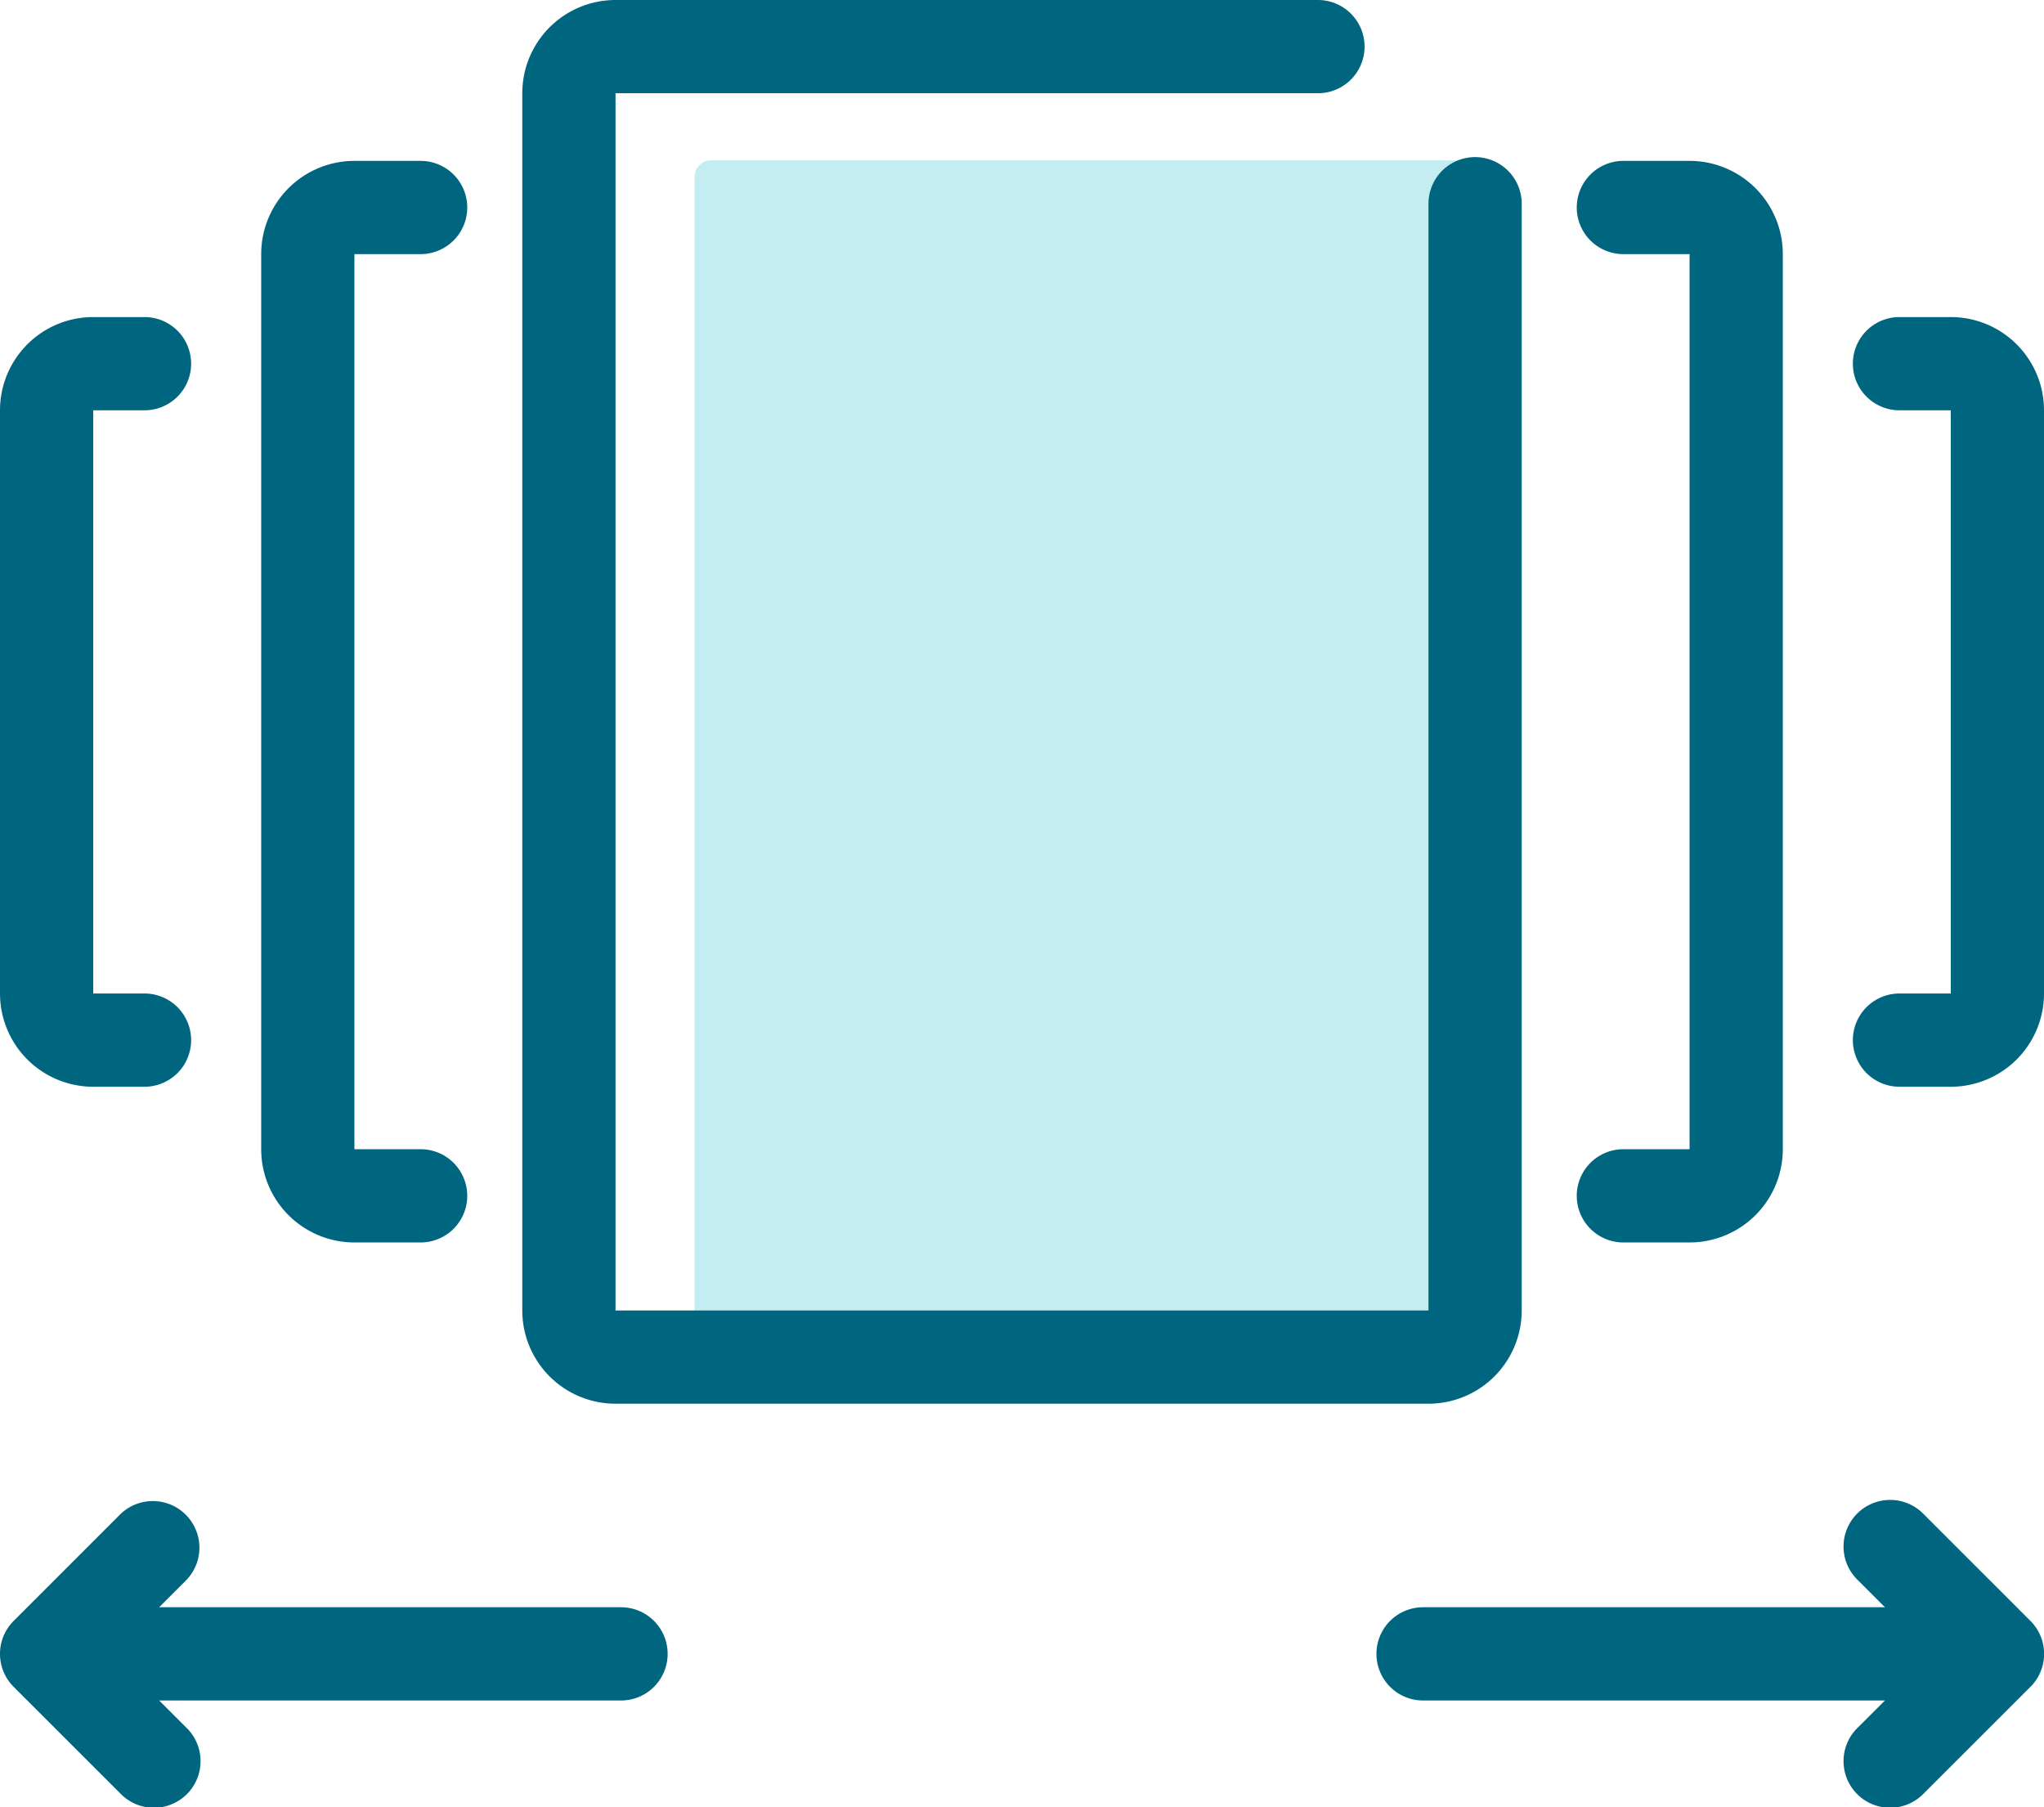
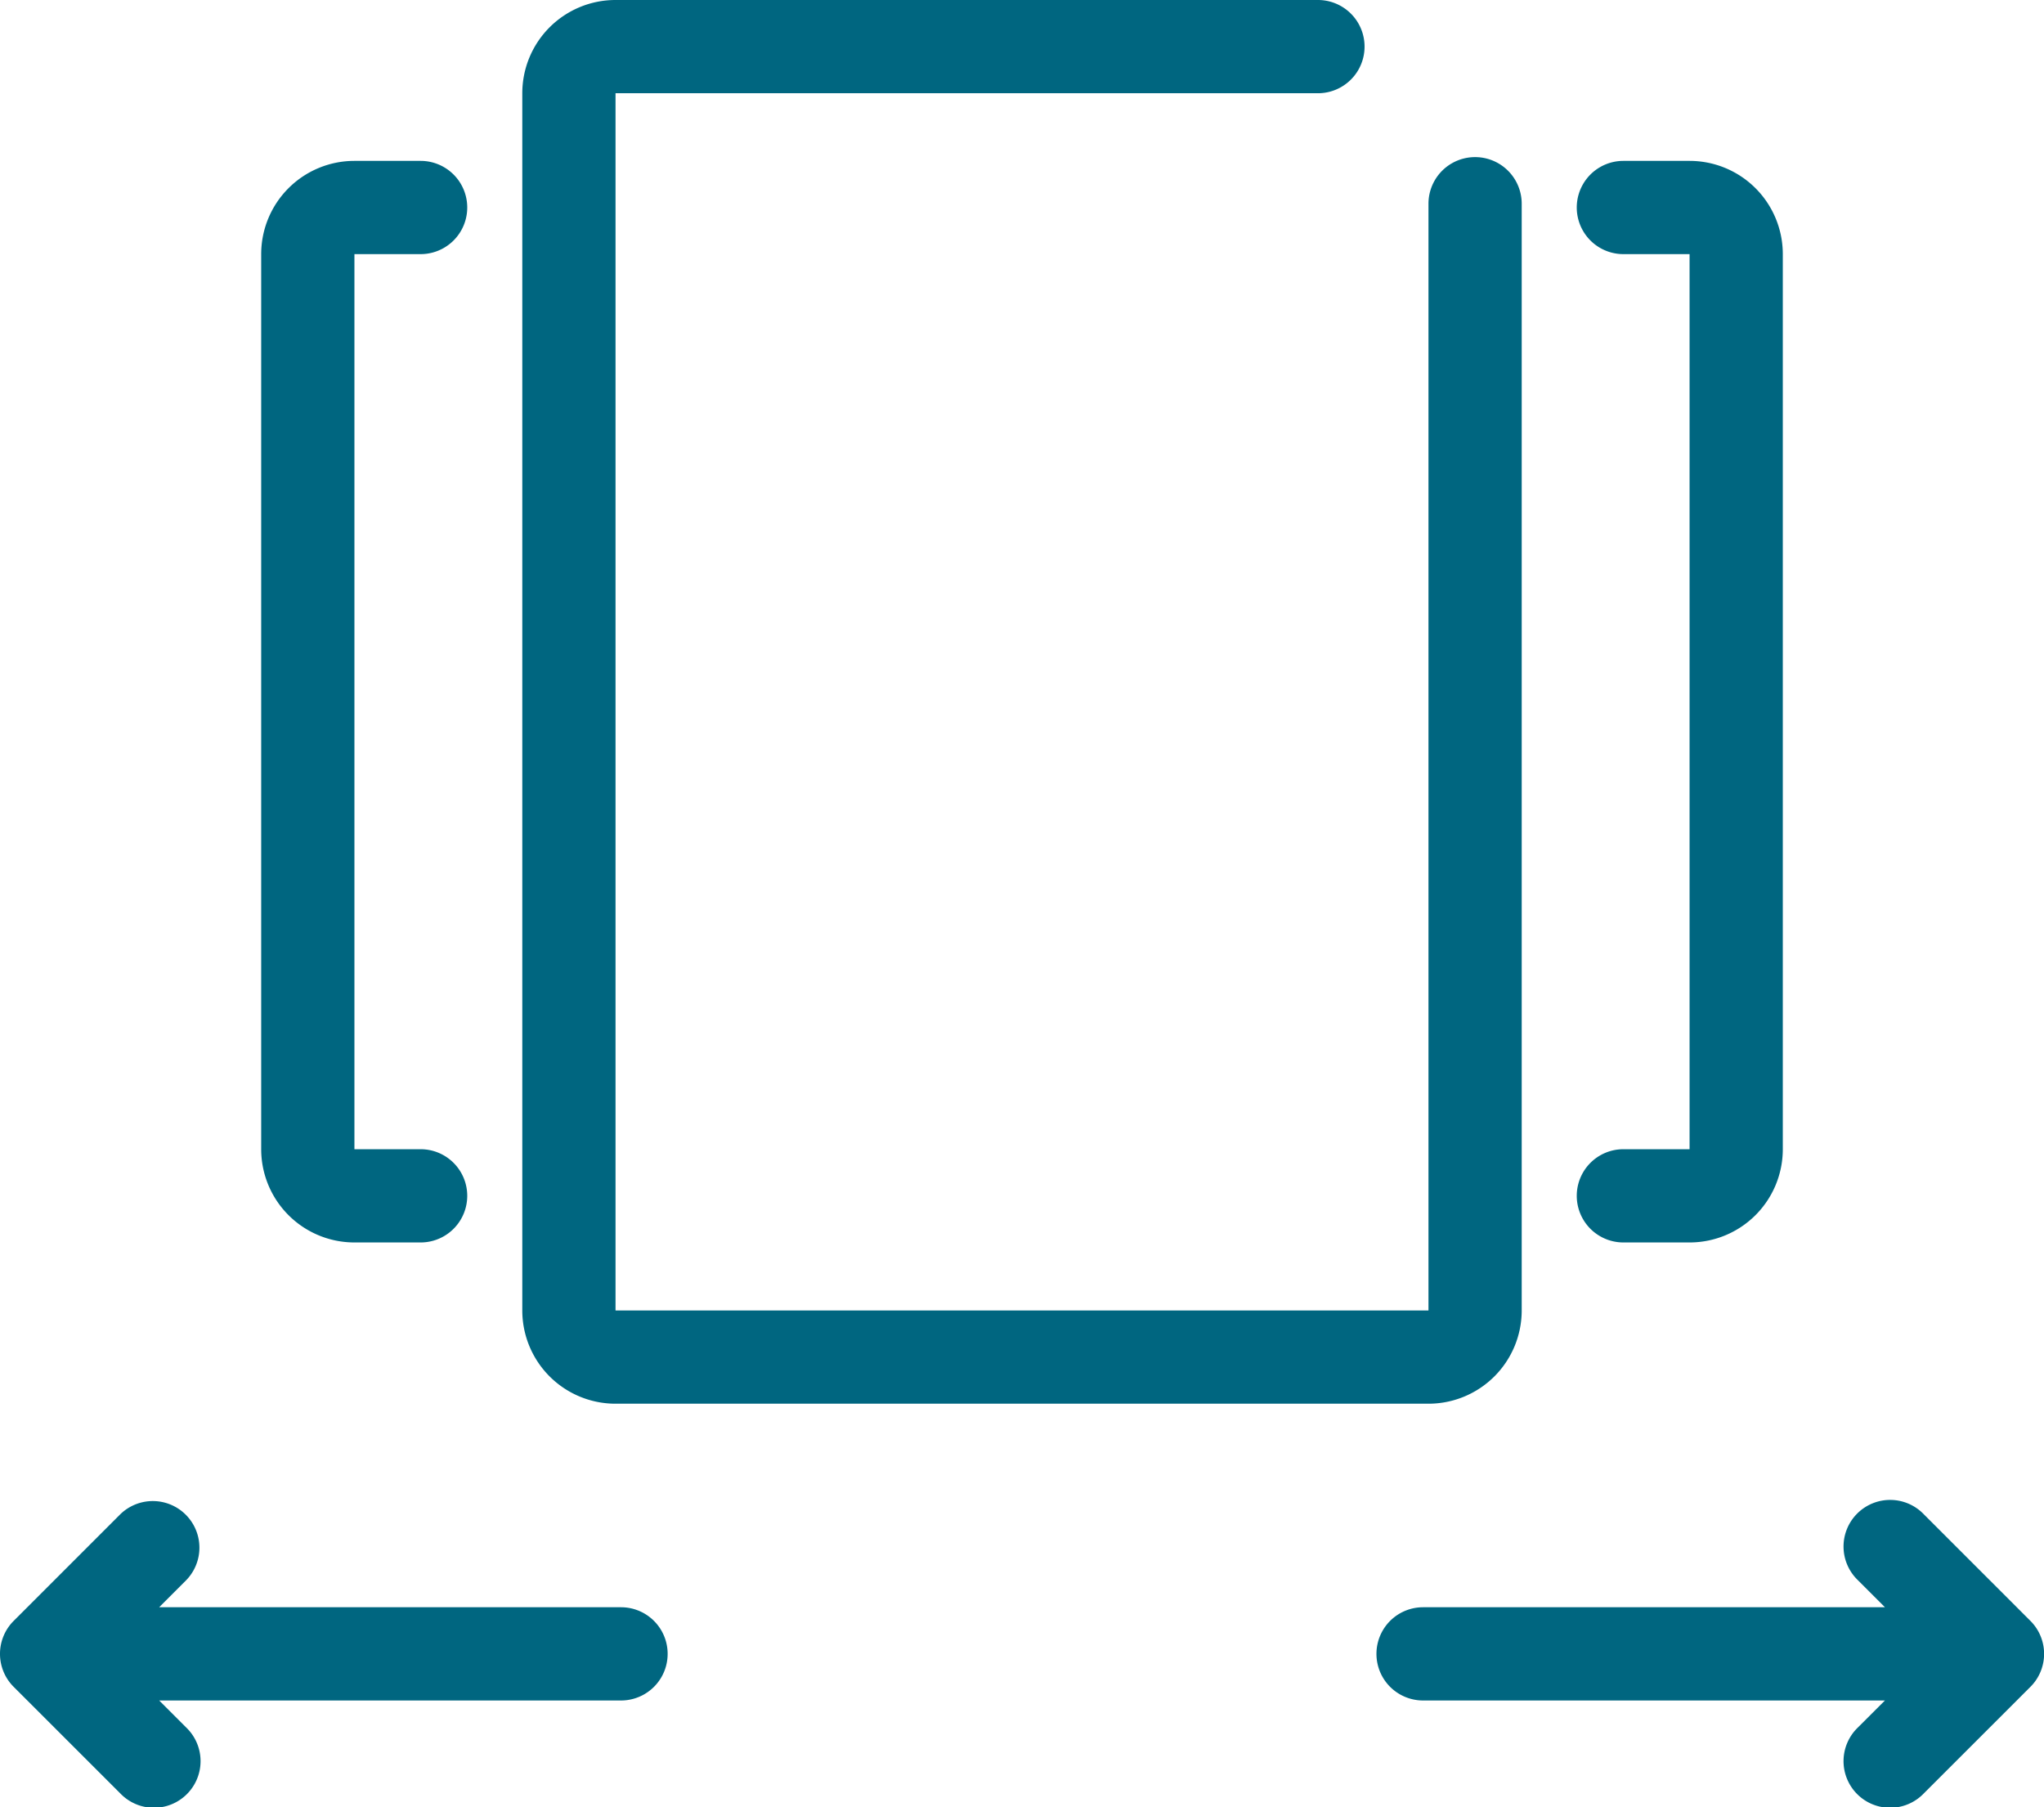
<svg xmlns="http://www.w3.org/2000/svg" width="43.847" height="38.765">
  <g data-name="グループ 3251">
-     <path data-name="長方形 9230" d="M15.251 3.44H31.64v24.67a1 1 0 0 1-1 1H14.901V3.79a.35.35 0 0 1 .35-.35z" fill="#c4edf2" />
    <g data-name="グループ 3250" fill="#006680">
      <path data-name="パス 1150" d="M13.204 30.11h17.439a2 2 0 0 0 2-2V4.37a1 1 0 0 0-2 0v23.74H13.204V2h15.068a1 1 0 0 0 0-2H13.204a2 2 0 0 0-2 2v26.11a2 2 0 0 0 2 2z" />
      <path data-name="パス 1151" d="M7.603 26.651h1.42a1 1 0 0 0 0-2h-1.42v-19.2h1.42a1 1 0 0 0 0-2h-1.42a2 2 0 0 0-2 2v19.2a2 2 0 0 0 2 2z" />
-       <path data-name="パス 1152" d="M2 23.311h1.1a1 1 0 0 0 0-2H2V8.801h1.1a1 1 0 0 0 0-2H2a2 2 0 0 0-2 2v12.51a2 2 0 0 0 2 2z" />
      <path data-name="パス 1153" d="M34.824 24.651a1 1 0 0 0 0 2h1.42a2 2 0 0 0 2-2v-19.2a2 2 0 0 0-2-2h-1.42a1 1 0 0 0 0 2h1.42v19.2z" />
-       <path data-name="パス 1154" d="M41.847 6.801h-1.1a1 1 0 1 0 0 2h1.1v12.51h-1.1a1 1 0 1 0 0 2h1.1a2 2 0 0 0 2-2V8.801a2 2 0 0 0-2-2z" />
      <path data-name="パス 1155" d="M13.322 34.476H3.414l.583-.583a1 1 0 0 0-1.414-1.414L.294 34.768a.992.992 0 0 0-.217.323 1 1 0 0 0 0 .77.994.994 0 0 0 .217.323l2.289 2.288a1 1 0 1 0 1.414-1.414l-.582-.582h9.907a1 1 0 1 0 0-2z" />
      <path data-name="パス 1156" d="M43.772 35.091a.992.992 0 0 0-.217-.323l-2.289-2.289a1 1 0 1 0-1.414 1.414l.583.583h-9.908a1 1 0 1 0 0 2h9.908l-.583.582a1 1 0 1 0 1.414 1.414l2.289-2.288a.994.994 0 0 0 .217-.323 1 1 0 0 0 0-.77z" />
    </g>
  </g>
</svg>